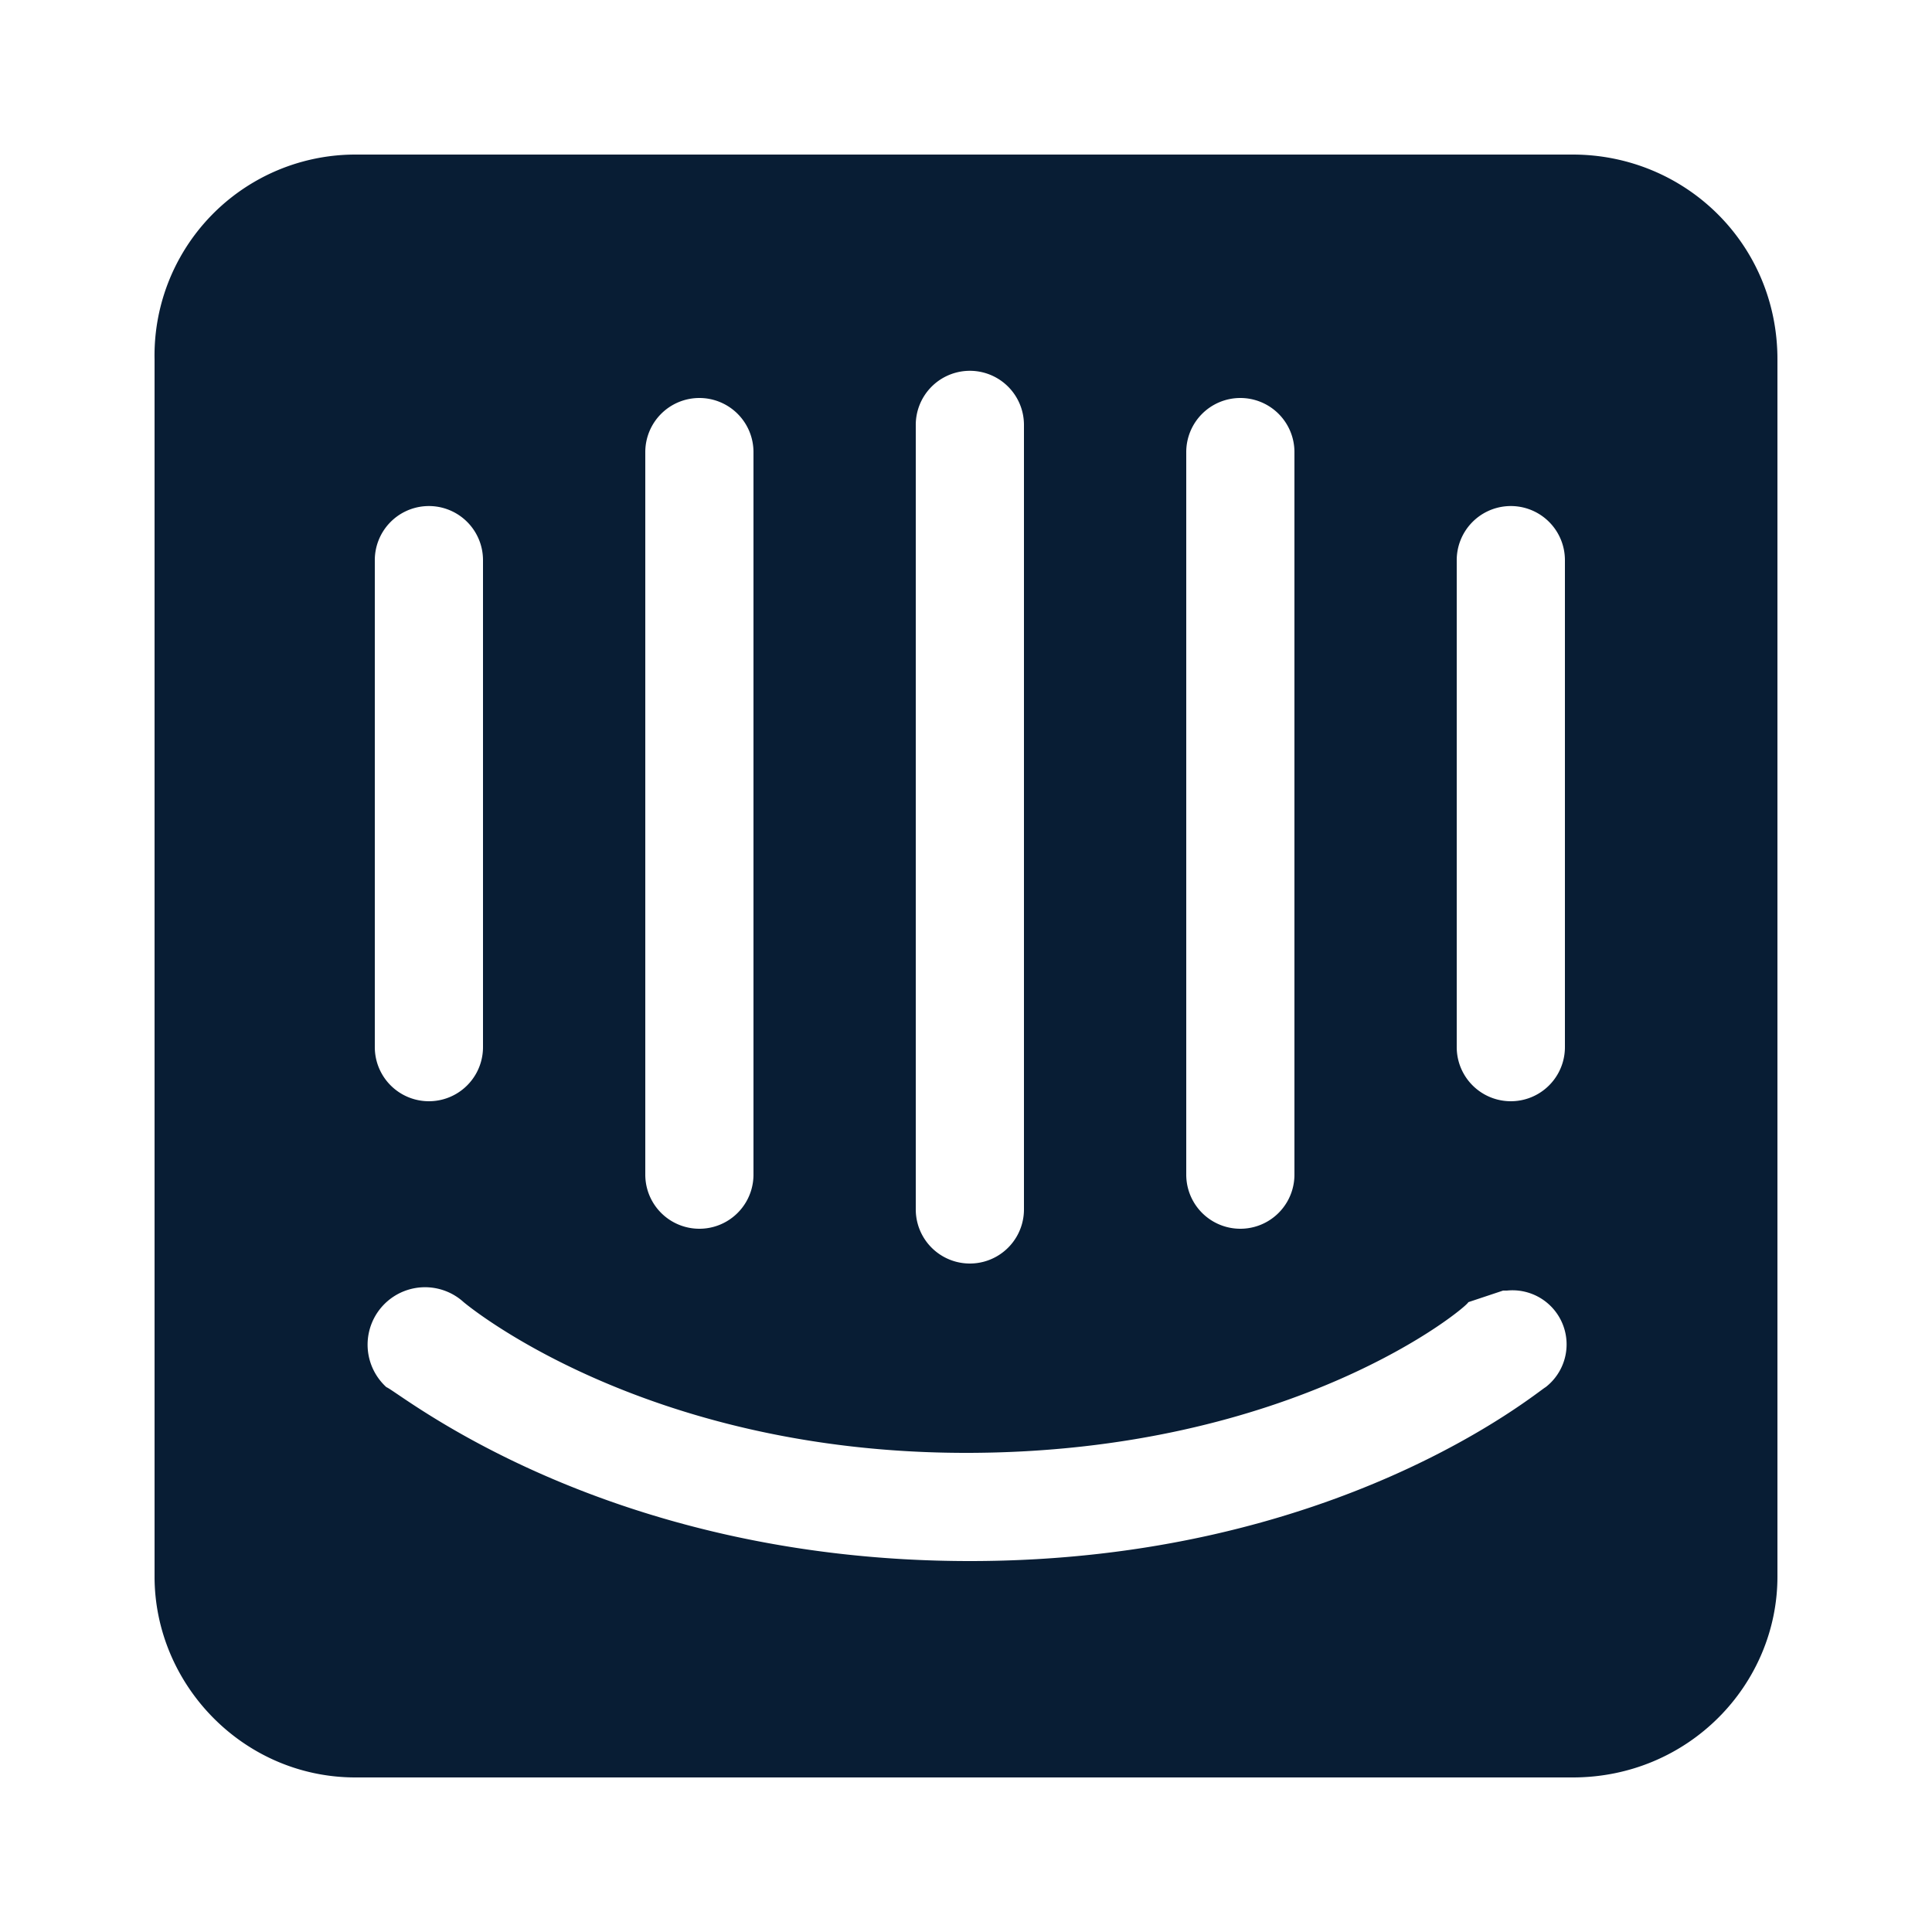
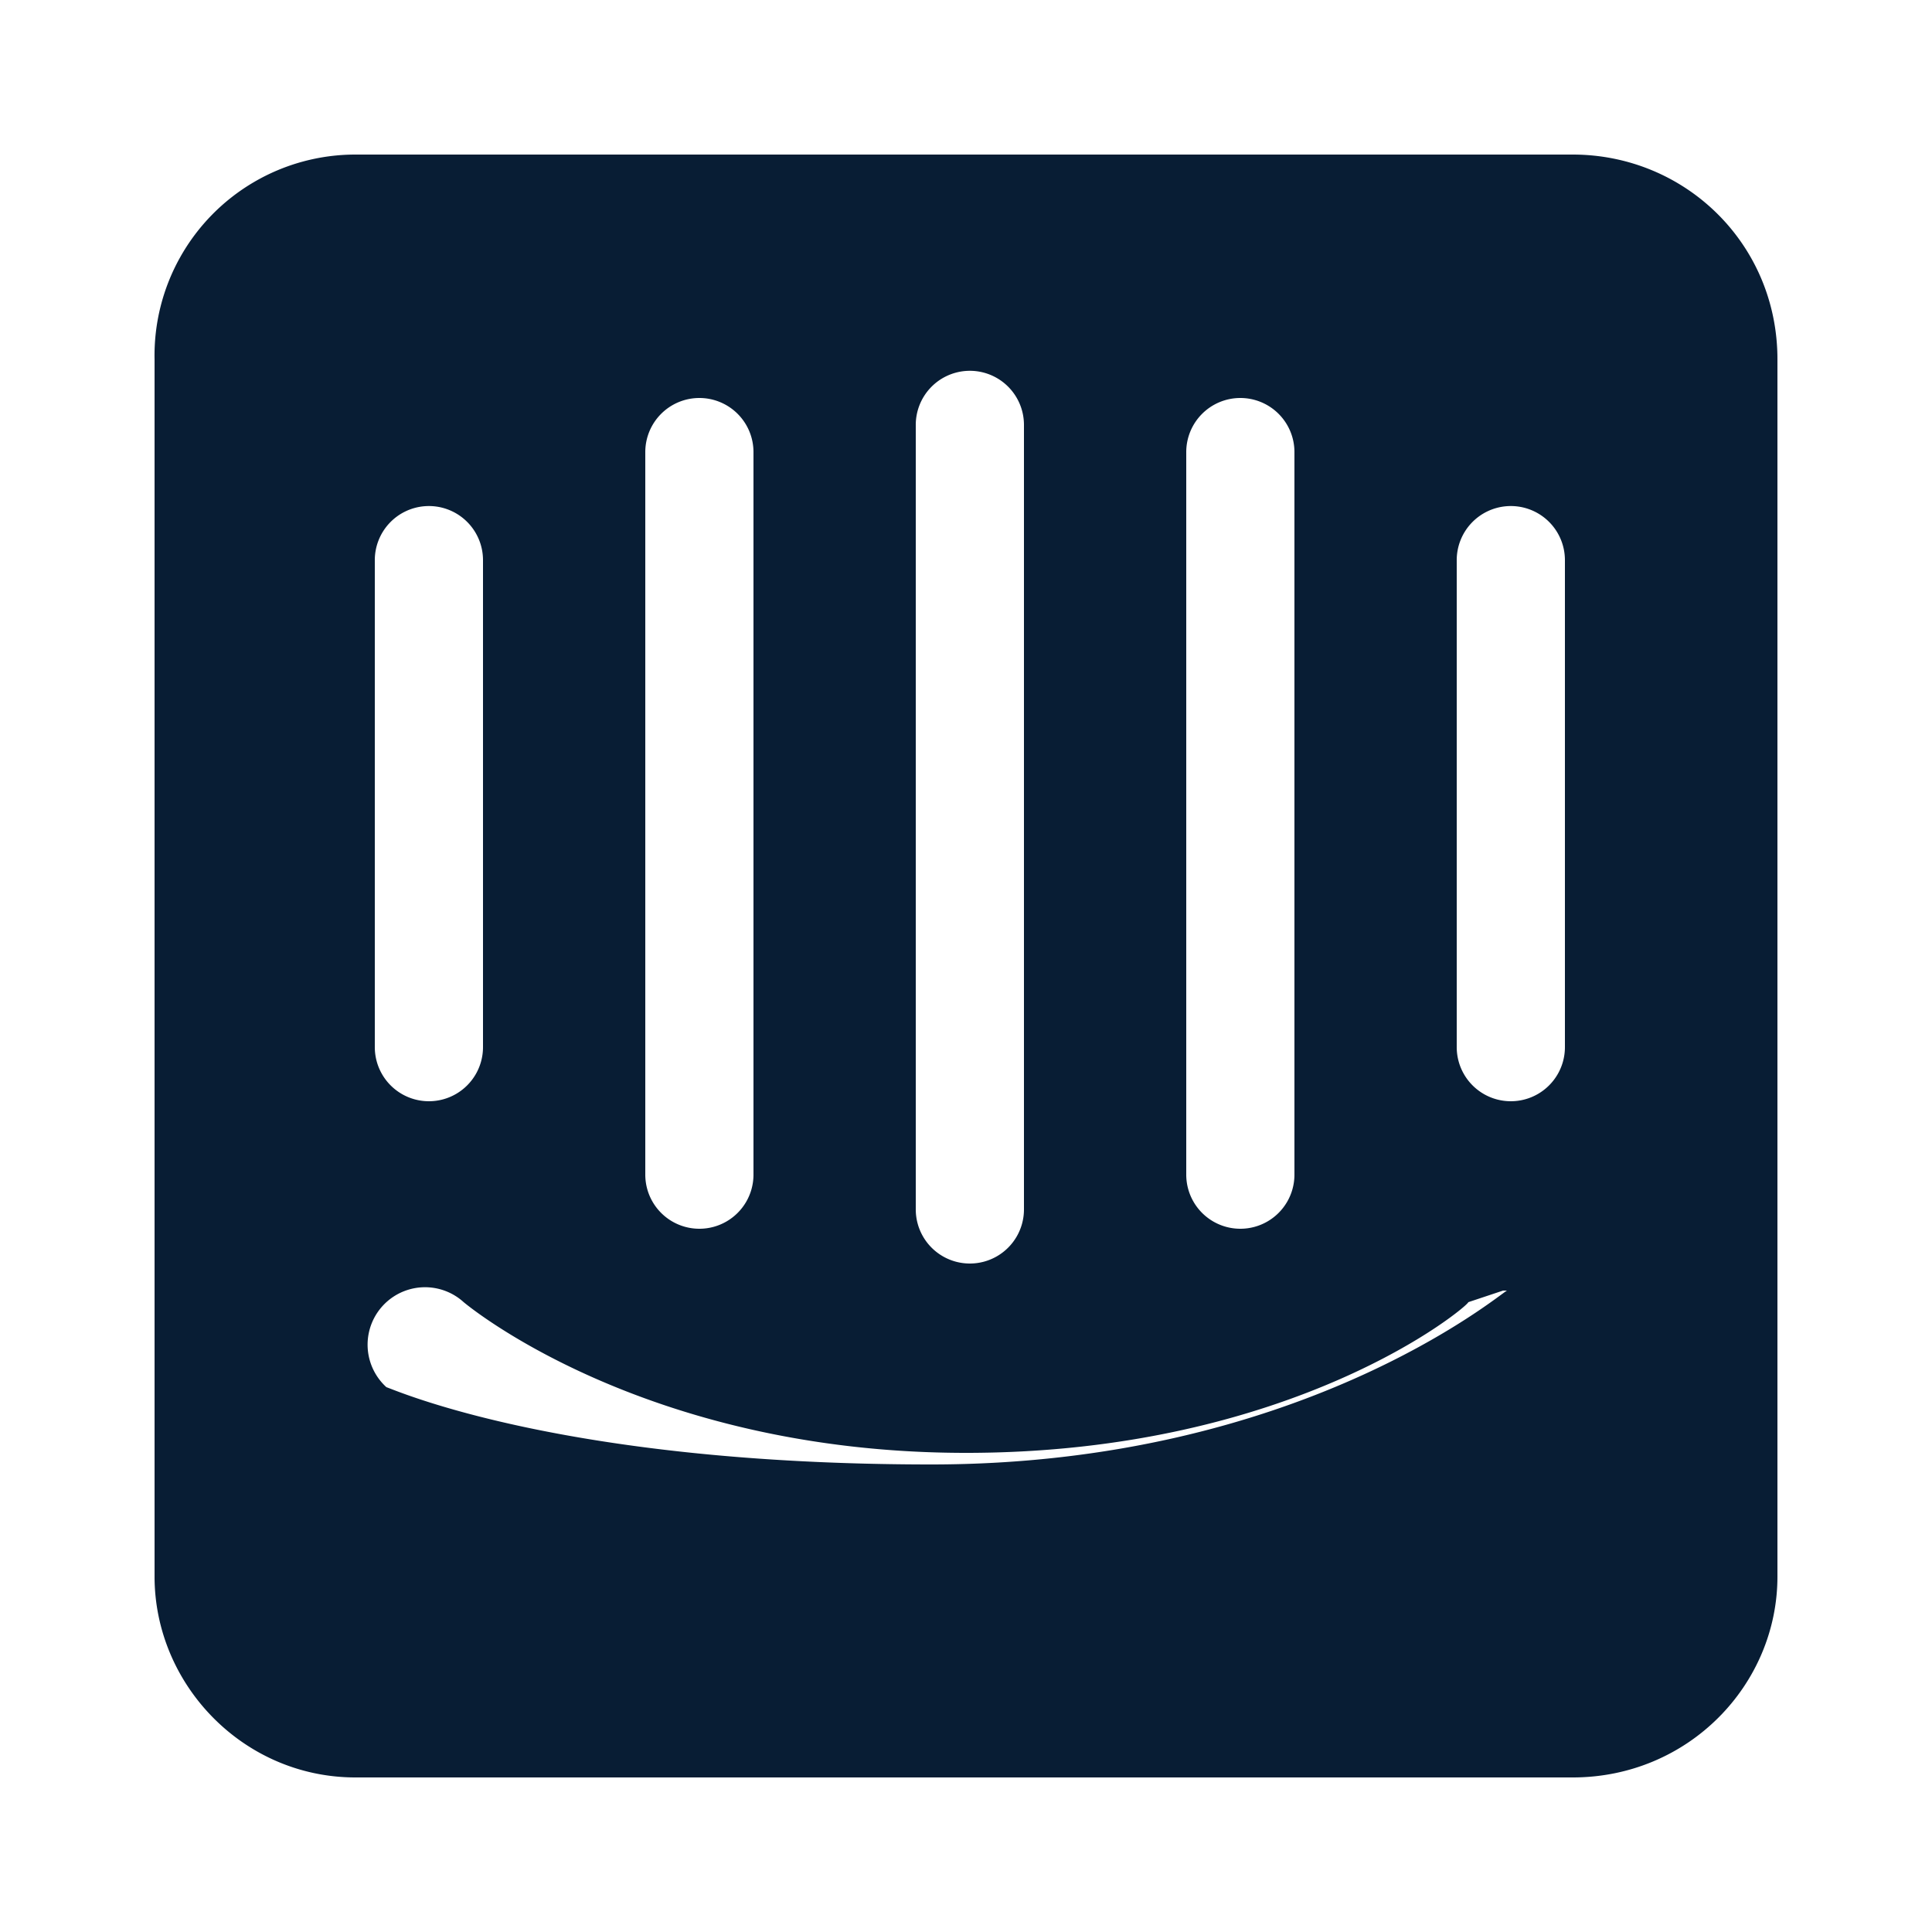
<svg xmlns="http://www.w3.org/2000/svg" fill="none" viewBox="0 0 50 50">
-   <path fill="#081D34" d="M9.2 4A5.2 5.2 0 0 0 4 9.3v31.5C4 43.6 6.3 46 9.2 46h31.5c3 0 5.3-2.4 5.3-5.2V9.3c0-3-2.4-5.3-5.3-5.3H9.2ZM25 9.6a1.4 1.4 0 0 1 1.5 1.4v20.3a1.4 1.4 0 0 1-2.8 0V11a1.4 1.4 0 0 1 1.3-1.4Zm-6.9.7a1.4 1.4 0 0 1 1.4 1.4v18.7a1.4 1.4 0 1 1-2.8 0V11.7a1.4 1.4 0 0 1 1.4-1.4Zm14 0a1.4 1.4 0 0 1 1.4 1.4v18.7a1.4 1.4 0 0 1-2.8 0V11.7a1.4 1.4 0 0 1 1.4-1.4Zm-21.1 2.8a1.4 1.4 0 0 1 1.5 1.4v12.6a1.4 1.4 0 1 1-2.8 0V14.5a1.4 1.4 0 0 1 1.3-1.4Zm28 0a1.4 1.4 0 0 1 1.5 1.4v12.6a1.4 1.4 0 0 1-2.8 0V14.5a1.4 1.4 0 0 1 1.3-1.4Zm0 20.3a1.4 1.4 0 0 1 1 2.5c-.2.1-5.4 4.5-14.9 4.5S10.3 36 10 35.9a1.4 1.4 0 0 1 2-2.2s4.6 3.9 13 3.9c8.5 0 13-3.8 13-3.9l.9-.3Z" />
+   <path fill="#081D34" d="M9.2 4A5.2 5.2 0 0 0 4 9.3v31.5C4 43.6 6.3 46 9.2 46h31.5c3 0 5.3-2.4 5.3-5.2V9.3c0-3-2.4-5.3-5.3-5.3H9.2ZM25 9.6a1.4 1.4 0 0 1 1.5 1.4v20.3a1.4 1.4 0 0 1-2.8 0V11a1.4 1.4 0 0 1 1.3-1.4Zm-6.9.7a1.4 1.4 0 0 1 1.4 1.4v18.7a1.4 1.4 0 1 1-2.8 0V11.7a1.4 1.4 0 0 1 1.4-1.4Zm14 0a1.4 1.4 0 0 1 1.4 1.4v18.7a1.4 1.4 0 0 1-2.8 0V11.7a1.4 1.4 0 0 1 1.4-1.4Zm-21.1 2.8a1.4 1.4 0 0 1 1.5 1.4v12.6a1.4 1.4 0 1 1-2.8 0V14.5a1.4 1.4 0 0 1 1.3-1.4Zm28 0a1.4 1.4 0 0 1 1.5 1.4v12.6a1.4 1.4 0 0 1-2.8 0V14.5a1.4 1.4 0 0 1 1.3-1.4Zm0 20.3c-.2.1-5.4 4.5-14.9 4.5S10.3 36 10 35.9a1.4 1.4 0 0 1 2-2.2s4.6 3.9 13 3.9c8.5 0 13-3.8 13-3.9l.9-.3Z" />
</svg>